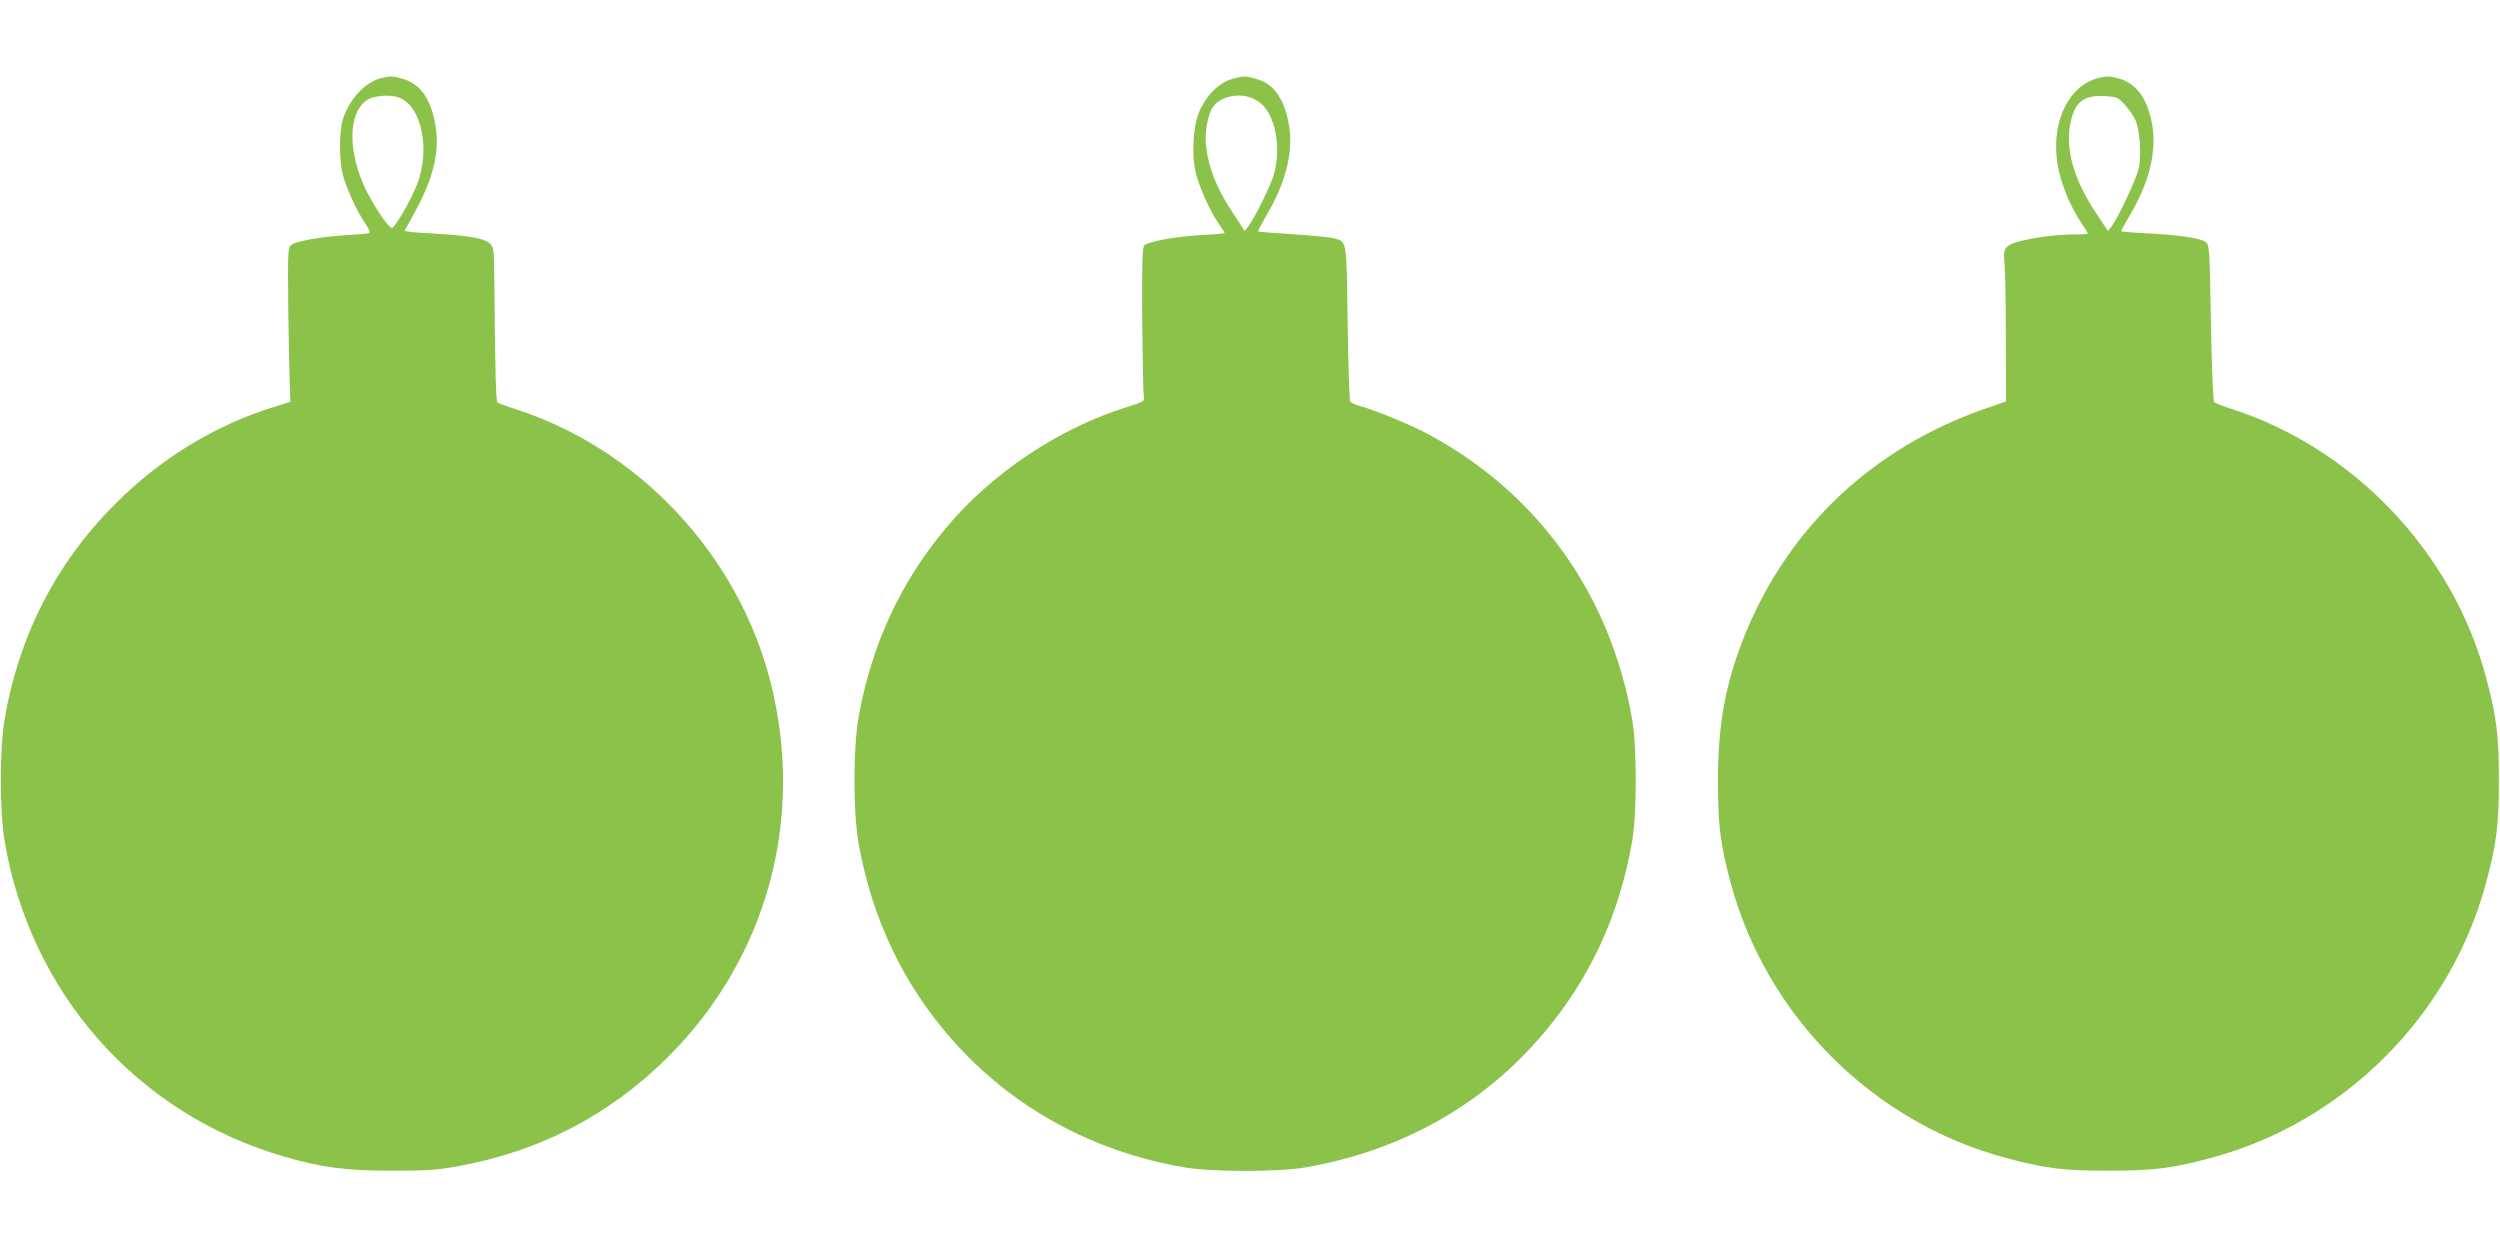
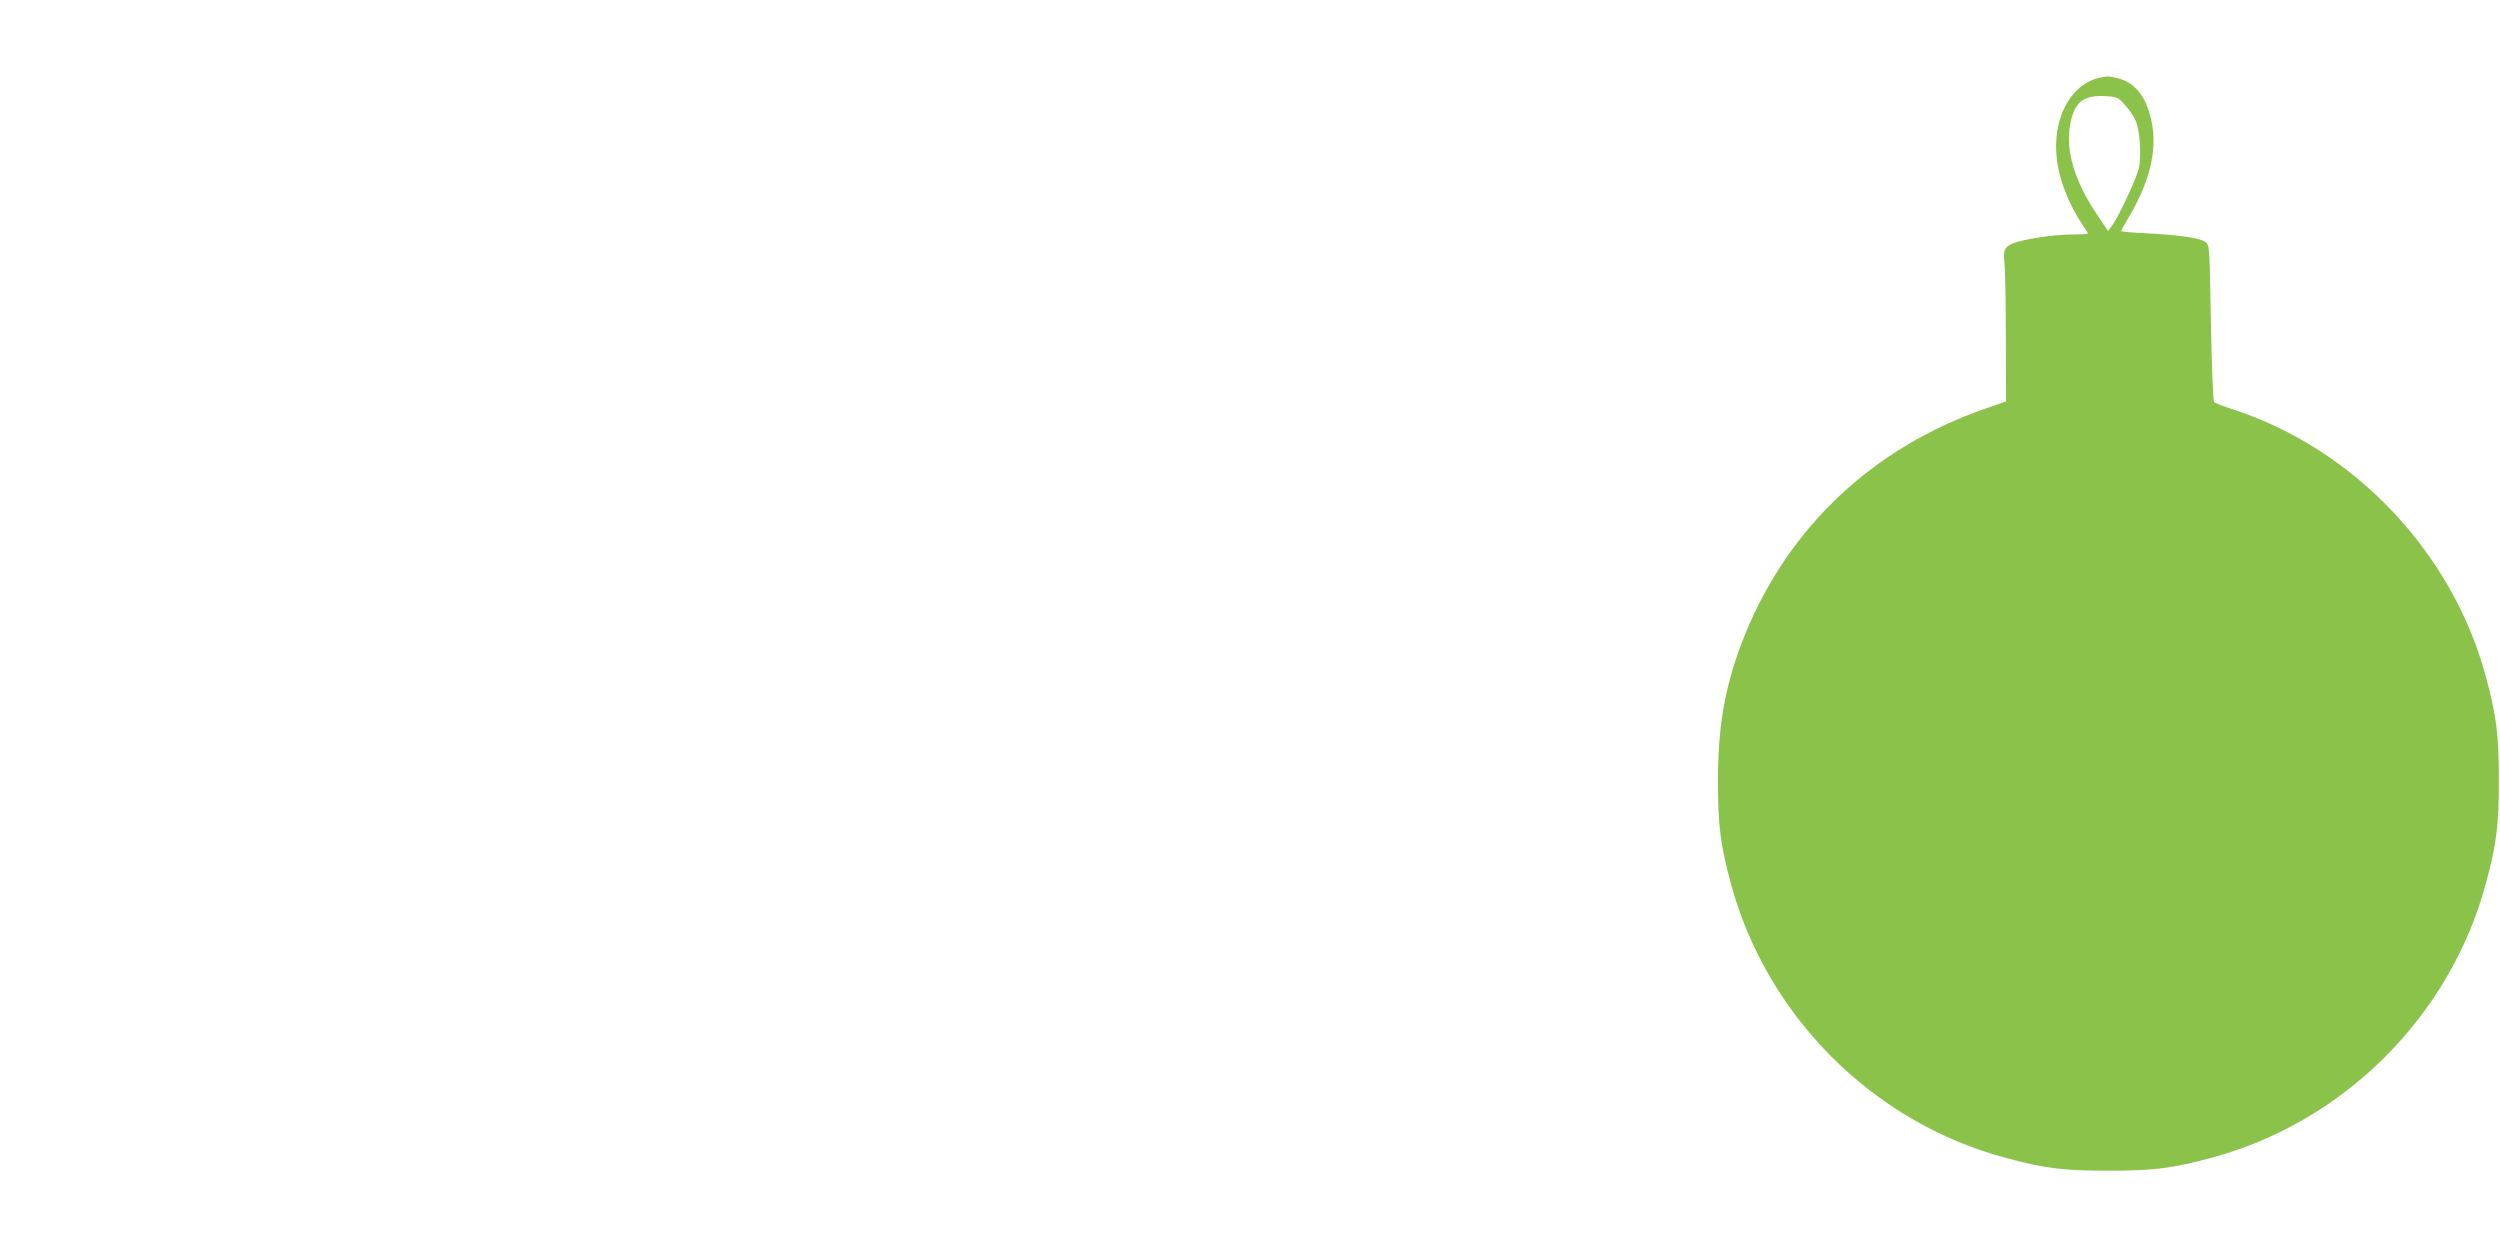
<svg xmlns="http://www.w3.org/2000/svg" version="1.0" width="1280pt" height="640pt" viewBox="0 0 1280 640" preserveAspectRatio="xMidYMid meet">
  <g transform="translate(0,640) scale(0.1,-0.1)" fill="#8bc34a" stroke="none">
-     <path d="M1951 6000 c-81 -19 -166 -112 -196 -213 -19 -65 -19 -206 0 -281 19 -72 73 -189 115 -250 22 -33 27 -47 18 -50 -7 -2 -58 -7 -114 -10 -132 -8 -262 -31 -284 -51 -16 -14 -17 -40 -14 -338 3 -177 6 -354 8 -393 l3 -71 -89 -28 c-300 -94 -577 -263 -808 -495 -303 -302 -495 -678 -567 -1106 -25 -151 -25 -466 0 -617 131 -781 679 -1401 1432 -1619 194 -56 309 -71 545 -72 180 0 235 3 340 22 422 76 781 262 1081 561 505 504 701 1217 525 1915 -164 652 -671 1196 -1306 1401 -47 15 -89 31 -93 35 -8 7 -12 159 -16 618 -1 167 -2 174 -24 196 -27 27 -113 41 -315 52 -68 3 -122 9 -120 13 2 3 25 46 52 95 94 171 128 309 106 441 -22 135 -76 214 -164 240 -54 16 -65 17 -115 5z m91 -99 c117 -44 163 -267 93 -446 -35 -88 -116 -226 -130 -222 -20 7 -86 104 -130 192 -97 199 -94 403 8 465 34 21 117 27 159 11z" />
-     <path d="M6324 6000 c-75 -17 -140 -77 -181 -165 -35 -78 -44 -226 -19 -326 19 -74 71 -189 115 -253 17 -25 31 -46 31 -49 0 -2 -50 -7 -112 -10 -140 -8 -283 -34 -300 -54 -9 -12 -12 -97 -10 -377 2 -198 5 -375 8 -391 5 -30 5 -30 -83 -58 -351 -109 -697 -340 -931 -622 -231 -276 -377 -592 -444 -955 -31 -166 -31 -504 0 -670 70 -380 228 -710 474 -990 307 -349 719 -576 1193 -657 140 -24 482 -24 620 0 493 86 912 322 1221 690 238 283 386 605 451 982 24 140 24 480 0 620 -110 637 -479 1155 -1037 1458 -90 49 -273 125 -353 147 -26 7 -51 18 -54 24 -4 6 -10 187 -13 403 -6 437 -2 416 -76 434 -21 5 -115 14 -209 20 -93 6 -171 12 -173 14 -2 2 17 38 42 82 98 166 137 319 117 453 -22 139 -76 219 -165 245 -54 16 -65 17 -112 5z m105 -111 c47 -26 76 -70 96 -144 19 -75 19 -155 0 -229 -15 -58 -99 -230 -134 -275 l-18 -24 -55 84 c-89 135 -128 230 -143 351 -8 62 8 159 33 197 41 62 148 81 221 40z" />
    <path d="M10745 6001 c-147 -36 -238 -212 -214 -416 12 -106 63 -236 133 -338 14 -21 26 -40 26 -42 0 -3 -26 -5 -57 -5 -143 0 -325 -32 -355 -62 -18 -18 -20 -29 -15 -87 4 -36 7 -210 7 -386 l1 -320 -103 -36 c-575 -199 -1007 -604 -1232 -1154 -100 -247 -140 -457 -140 -750 0 -230 11 -322 64 -521 182 -684 729 -1232 1412 -1413 201 -54 293 -65 523 -65 231 0 325 12 523 65 682 181 1230 729 1411 1411 54 200 65 293 65 523 0 231 -11 323 -65 525 -169 638 -674 1172 -1299 1375 -47 15 -89 31 -94 36 -5 5 -12 187 -16 405 -7 390 -7 398 -28 415 -25 20 -133 36 -309 45 -68 3 -123 8 -123 11 0 2 20 39 45 81 97 165 136 319 116 452 -22 141 -82 225 -176 249 -48 12 -56 12 -100 2z m139 -143 c23 -25 47 -63 54 -84 20 -62 26 -175 13 -235 -13 -55 -106 -255 -140 -298 l-18 -24 -60 90 c-110 165 -157 319 -135 449 20 118 65 157 176 152 68 -4 70 -5 110 -50z" />
  </g>
</svg>